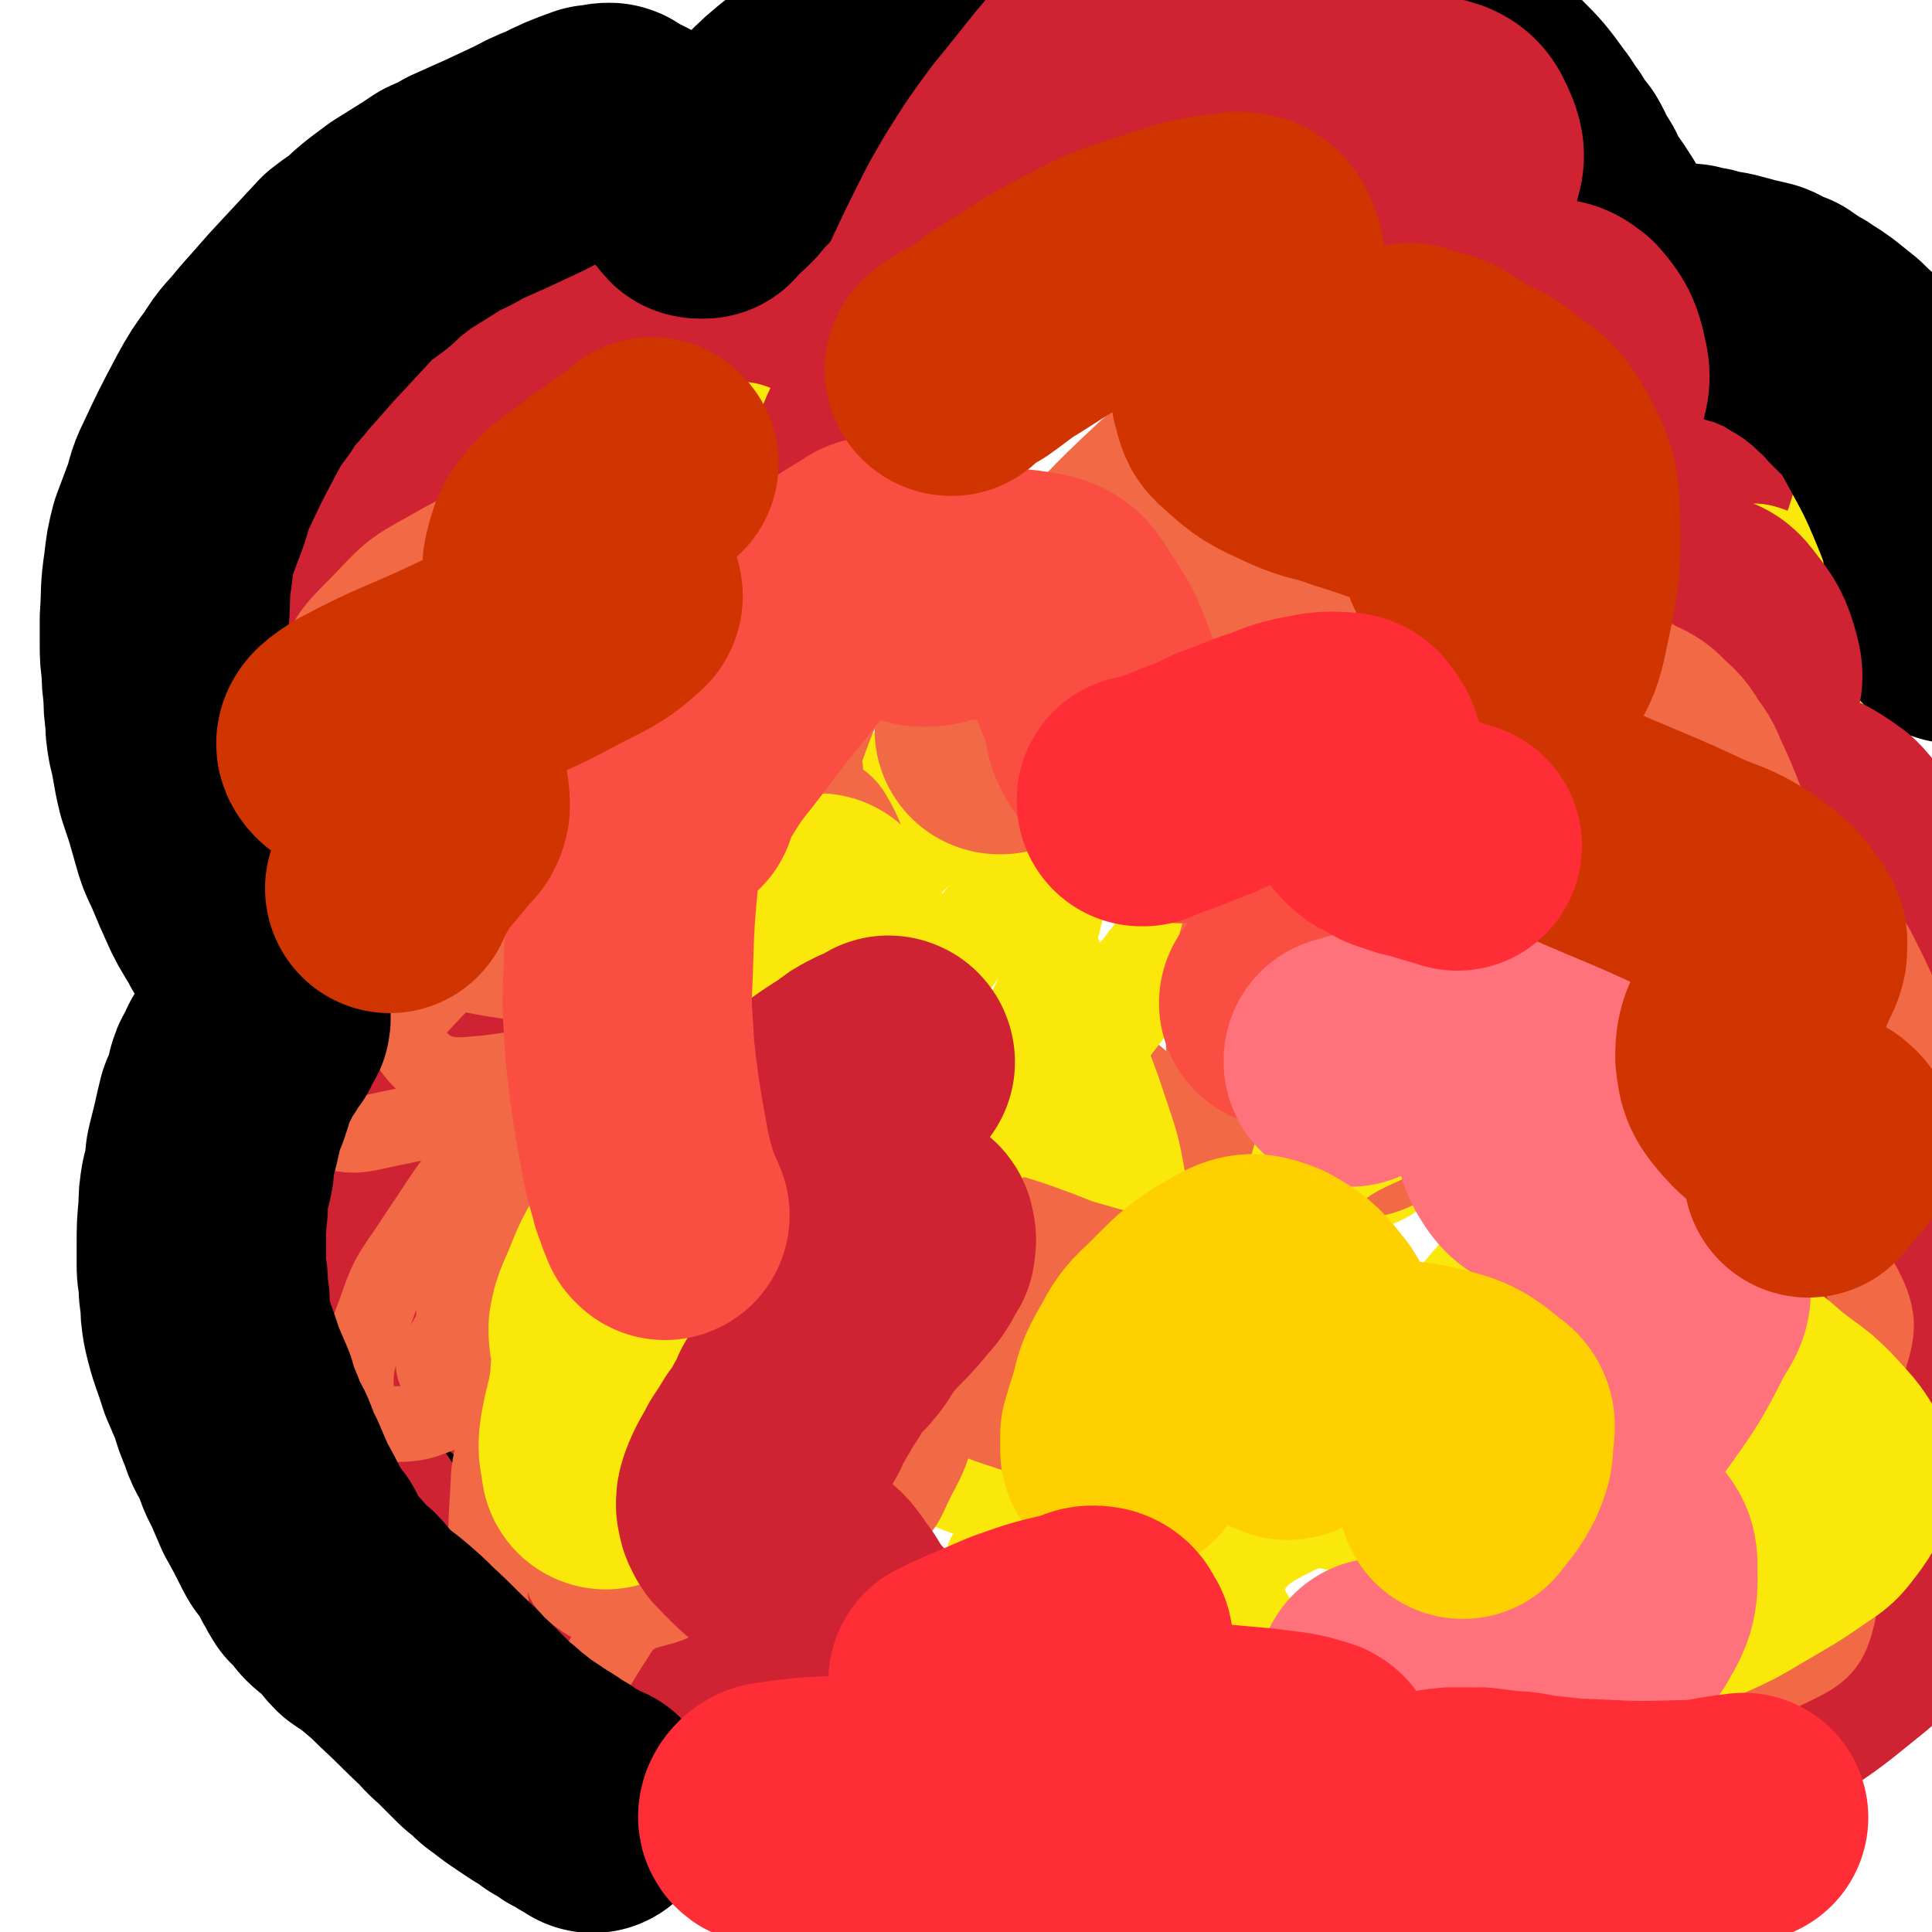
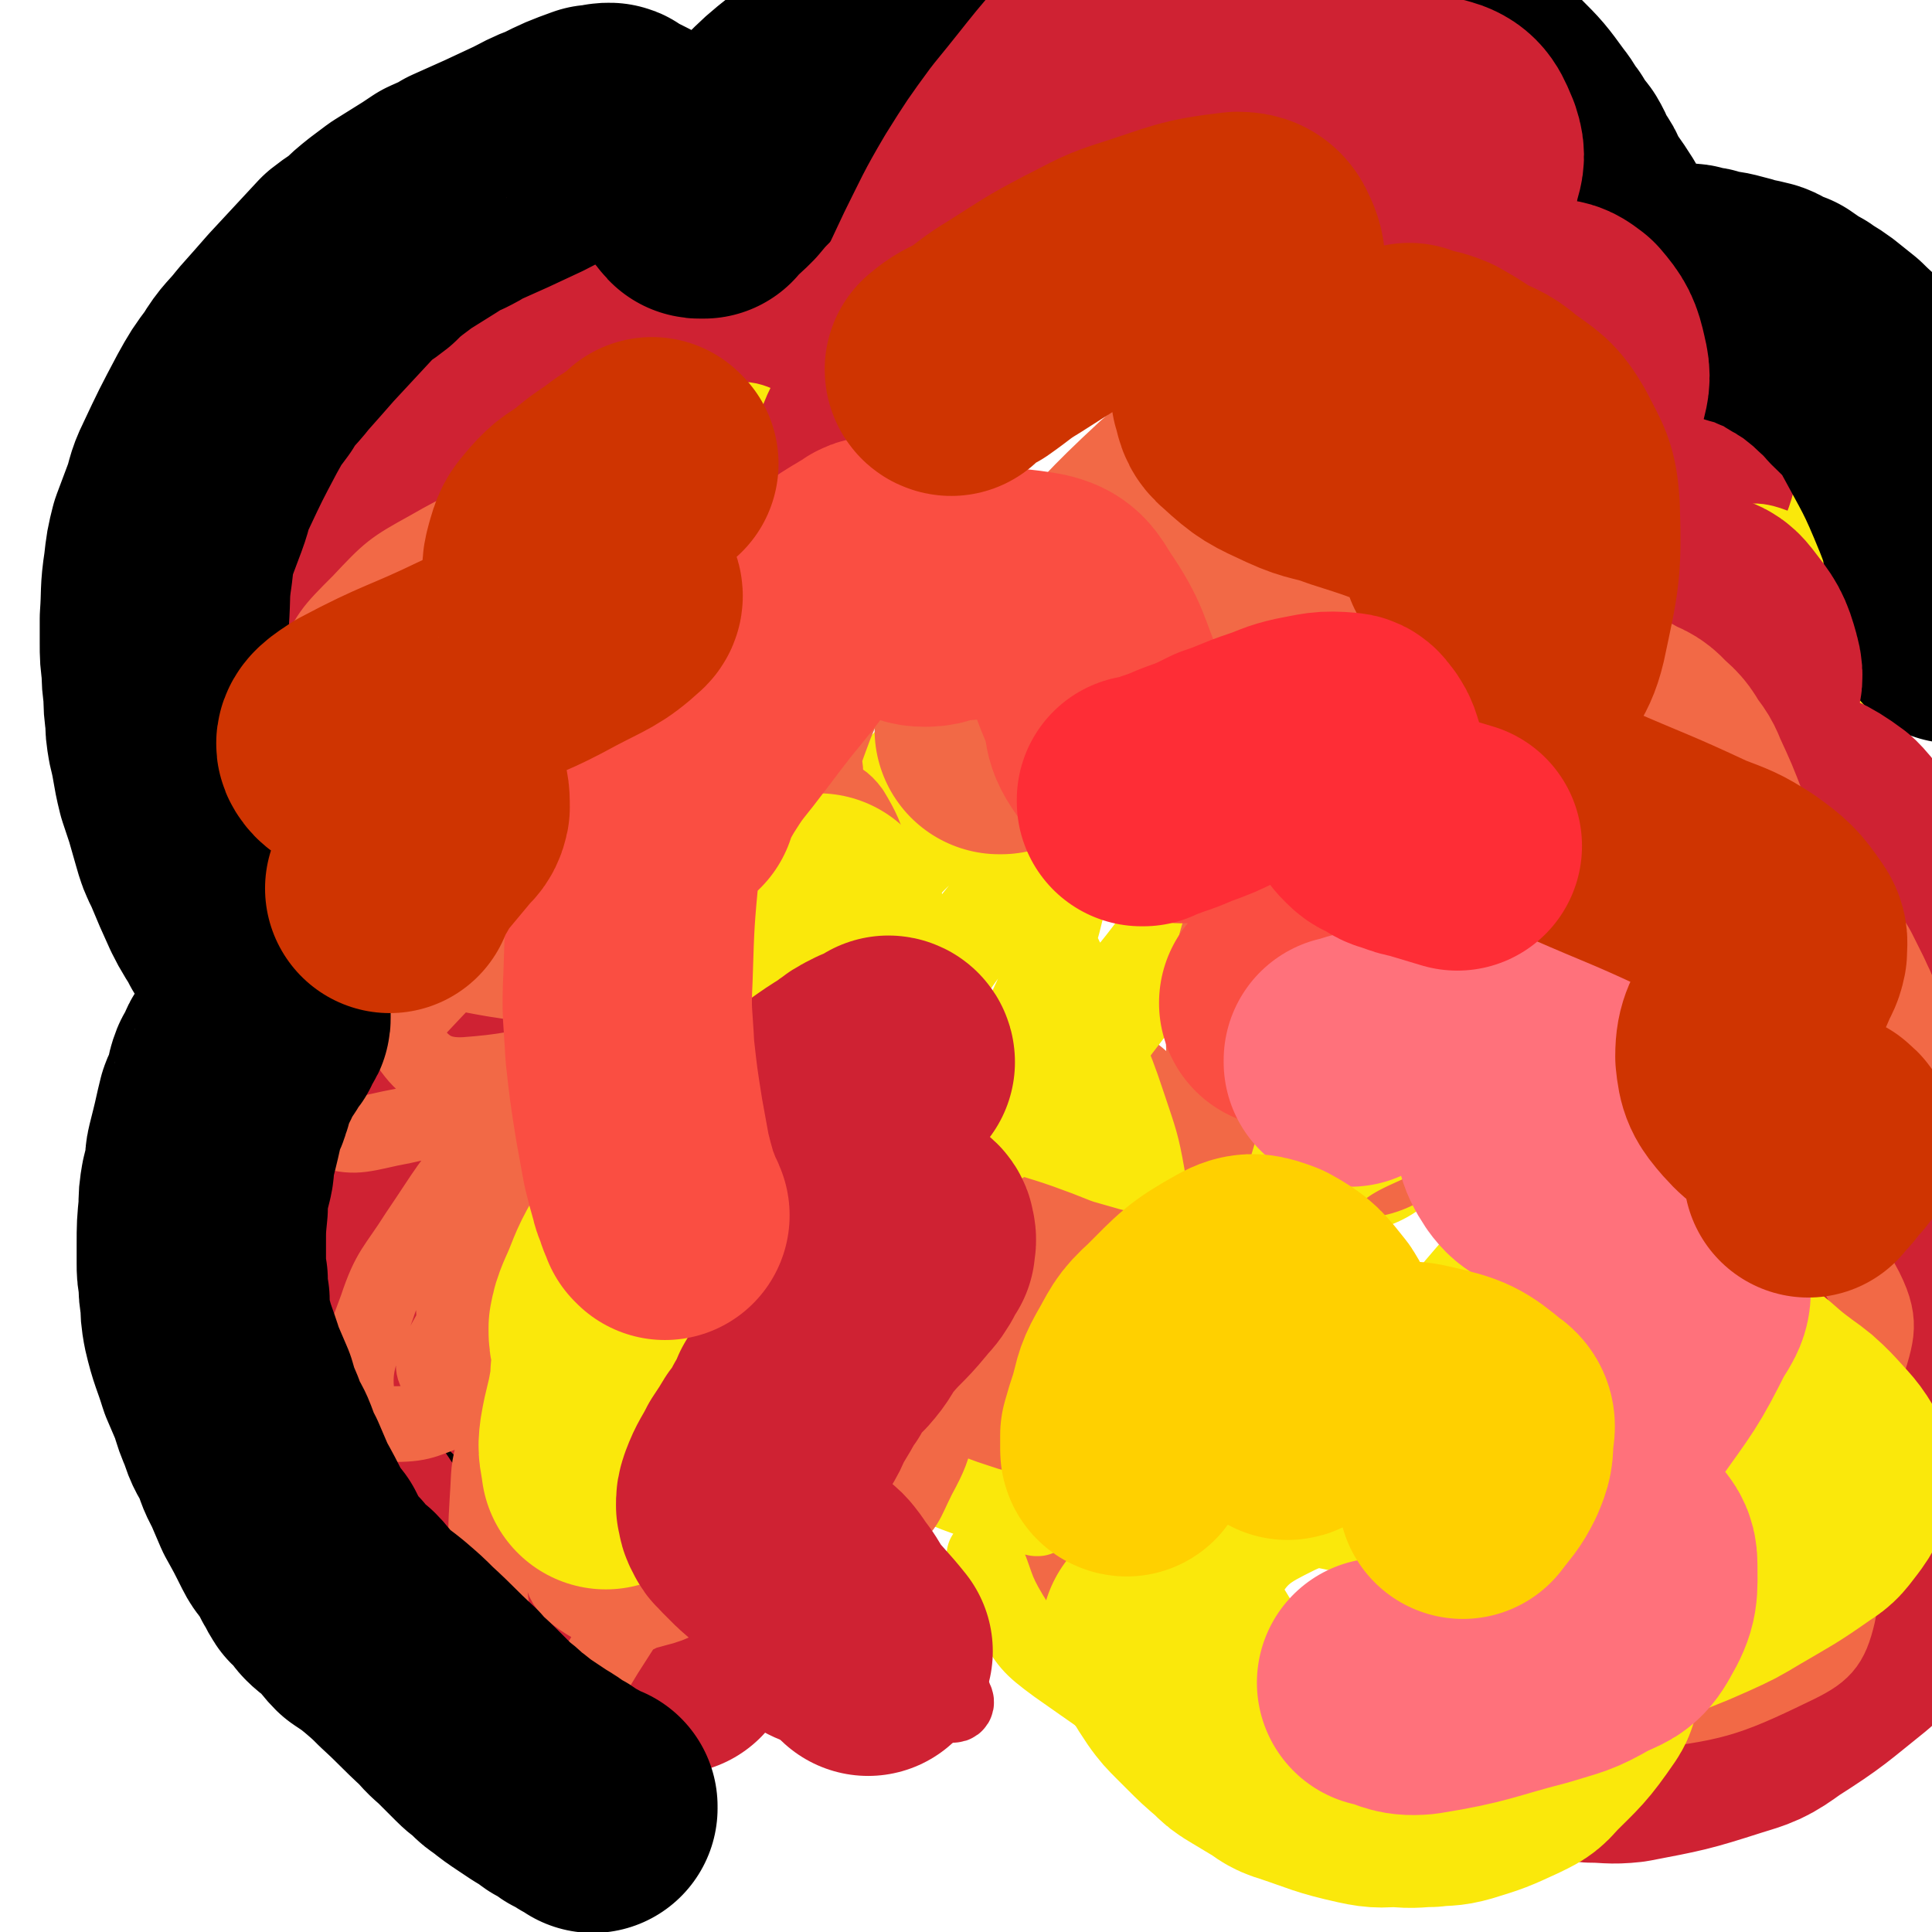
<svg xmlns="http://www.w3.org/2000/svg" viewBox="0 0 1046 1046" version="1.1">
  <g fill="none" stroke="#FAE80B" stroke-width="135" stroke-linecap="round" stroke-linejoin="round">
    <path d="M389,505c0,0 -1,-1 -1,-1 0,0 0,0 1,1 " />
    <path d="M496,315c0,0 -1,-1 -1,-1 0,0 0,1 1,1 0,0 0,0 0,0 0,0 -1,-1 -1,-1 " />
    <path d="M664,277c0,0 -1,-1 -1,-1 0,0 0,1 0,1 " />
    <path d="M354,471c0,0 -1,-1 -1,-1 " />
    <path d="M361,430c0,0 -1,-1 -1,-1 0,0 1,1 1,1 0,-3 0,-3 0,-6 0,-4 0,-4 0,-8 0,-6 -1,-6 0,-13 1,-7 1,-7 3,-15 3,-9 4,-9 8,-19 4,-11 5,-11 10,-22 " />
    <path d="M612,366c0,0 -1,-1 -1,-1 0,0 0,0 0,1 0,0 0,0 0,0 " />
    <path d="M696,431c0,0 -1,-1 -1,-1 0,0 0,0 0,1 " />
    <path d="M729,600c0,0 -1,-1 -1,-1 0,0 0,0 0,1 " />
    <path d="M492,621c0,0 -1,-1 -1,-1 0,0 0,0 1,1 0,0 0,0 0,0 " />
    <path d="M631,424c0,0 -1,-1 -1,-1 0,0 0,0 0,1 " />
    <path d="M407,673c0,0 -1,-1 -1,-1 " />
    <path d="M709,731c0,0 -1,-1 -1,-1 0,0 0,0 0,1 " />
  </g>
  <g fill="none" stroke="#F26946" stroke-width="135" stroke-linecap="round" stroke-linejoin="round">
    <path d="M584,697c0,0 -1,-1 -1,-1 0,0 0,0 0,1 0,0 0,0 0,0 " />
    <path d="M735,592c0,0 -1,-1 -1,-1 0,0 0,0 0,1 0,0 0,0 0,0 " />
    <path d="M734,409c0,0 -1,-1 -1,-1 0,0 0,0 0,1 " />
    <path d="M587,620c0,0 -1,-1 -1,-1 " />
    <path d="M876,509c0,0 -1,-1 -1,-1 0,0 0,0 0,1 0,0 0,0 0,0 " />
    <path d="M796,357c0,0 -1,-1 -1,-1 0,0 0,0 0,1 0,0 0,0 0,0 " />
    <path d="M738,188c0,0 -1,-1 -1,-1 0,0 0,1 0,1 0,0 0,0 0,0 " />
    <path d="M826,538c0,0 -1,-1 -1,-1 0,0 0,0 0,1 " />
    <path d="M869,779c0,0 -1,-1 -1,-1 " />
    <path d="M901,625c-1,0 -1,-1 -1,-1 0,0 0,0 0,1 0,0 0,0 0,0 0,0 0,-1 0,-1 " />
    <path d="M850,654c0,0 -1,-1 -1,-1 0,0 0,0 0,1 " />
    <path d="M603,839c0,0 -1,-1 -1,-1 0,0 0,0 0,1 0,0 0,0 0,0 1,0 0,-1 0,-1 " />
    <path d="M495,749c0,0 -1,-1 -1,-1 " />
  </g>
  <g fill="none" stroke="#CF2233" stroke-width="135" stroke-linecap="round" stroke-linejoin="round">
    <path d="M364,893c0,0 -1,-1 -1,-1 0,0 1,1 1,1 -3,-1 -3,-1 -6,-3 -5,-2 -4,-3 -9,-5 -7,-4 -7,-4 -14,-8 -7,-4 -7,-4 -13,-9 -9,-6 -9,-6 -18,-12 -16,-13 -17,-12 -33,-26 -9,-8 -9,-8 -16,-18 -15,-18 -15,-18 -28,-37 -6,-9 -6,-10 -11,-20 -4,-12 -4,-12 -7,-24 -3,-11 -2,-11 -3,-23 -2,-25 -2,-25 -2,-51 0,-12 1,-12 3,-24 3,-23 2,-23 6,-46 2,-9 3,-9 5,-18 2,-12 2,-12 3,-24 1,-3 0,-3 0,-7 0,-2 0,-2 0,-4 -1,-4 0,-4 -1,-8 -1,-3 -1,-3 -3,-6 -1,-3 -1,-3 -3,-7 -2,-5 -2,-5 -4,-9 -4,-7 -4,-6 -8,-13 -3,-7 -2,-7 -6,-14 -7,-14 -9,-13 -16,-28 -4,-9 -3,-9 -6,-19 -5,-19 -7,-19 -8,-40 -2,-25 -4,-26 1,-51 8,-36 10,-37 26,-71 17,-32 17,-33 41,-61 19,-23 19,-27 44,-41 21,-12 25,-12 48,-11 19,1 19,6 36,16 8,4 8,5 14,12 13,11 13,11 24,24 4,5 3,6 7,11 3,4 3,4 6,8 2,2 1,2 3,4 1,0 1,0 2,0 0,0 1,0 1,-1 2,-3 3,-3 4,-6 3,-7 2,-7 5,-14 4,-11 4,-11 9,-21 7,-14 6,-15 13,-28 16,-27 16,-28 34,-53 7,-11 7,-12 18,-20 18,-14 19,-14 39,-25 10,-5 10,-5 21,-7 23,-5 23,-6 47,-8 12,-1 12,0 25,2 25,5 26,5 50,13 14,5 13,6 25,13 13,8 13,8 25,17 12,9 13,9 22,20 18,23 18,23 33,48 14,22 11,24 25,47 10,15 10,15 22,28 6,6 6,6 14,9 16,5 16,5 33,6 8,1 8,-1 17,-1 6,-1 6,-1 13,-1 11,-1 11,-1 21,-1 3,0 3,0 7,1 3,1 3,1 7,2 3,2 3,2 7,4 3,2 3,2 6,4 3,3 4,2 6,6 6,8 6,9 9,18 3,8 3,9 3,17 0,11 -1,11 -2,22 -4,28 -5,28 -8,57 -2,26 -6,27 -3,53 2,18 5,18 12,36 3,7 3,8 8,14 9,11 10,10 20,20 5,4 5,4 9,9 4,4 5,3 8,7 4,6 4,6 7,12 2,5 2,5 3,11 1,8 2,8 2,17 0,9 1,9 -1,18 -2,19 -2,20 -7,38 -2,9 -3,9 -6,18 -3,6 -4,6 -8,13 -3,6 -3,6 -6,12 -3,4 -3,4 -6,9 -3,7 -3,7 -5,14 -1,2 -1,2 0,5 1,3 1,3 2,6 2,4 2,4 5,7 3,4 4,4 8,8 4,5 3,6 8,11 5,5 5,5 10,11 4,5 4,5 8,11 3,6 4,6 7,12 2,6 1,7 2,13 2,7 2,7 2,15 0,8 1,8 0,16 -2,18 -2,18 -7,36 -3,10 -4,10 -9,20 -7,9 -7,9 -15,18 -8,9 -8,9 -17,17 -20,16 -20,17 -42,31 -11,8 -12,8 -25,12 -25,8 -26,8 -52,13 -9,1 -10,0 -19,0 -9,-1 -9,-1 -19,-2 -2,0 -2,0 -4,-1 0,0 0,0 0,-1 1,0 1,0 1,-1 " />
  </g>
  <g fill="none" stroke="#000000" stroke-width="135" stroke-linecap="round" stroke-linejoin="round">
    <path d="M436,872c0,0 -1,-1 -1,-1 0,0 0,0 1,1 0,0 0,0 0,0 0,0 -1,0 -1,-1 -1,-2 -1,-2 -2,-3 -2,-3 -2,-3 -5,-5 -5,-4 -5,-4 -10,-7 -11,-9 -11,-9 -21,-18 -6,-5 -6,-5 -12,-10 -6,-4 -5,-4 -11,-9 -6,-4 -6,-4 -11,-7 -6,-4 -6,-4 -12,-8 -11,-9 -10,-9 -21,-18 -4,-3 -4,-3 -8,-6 -4,-3 -4,-3 -7,-7 -2,-3 -3,-3 -5,-6 -2,-2 -2,-2 -4,-5 -3,-5 -3,-5 -6,-9 -1,-2 -1,-2 -2,-3 0,-1 1,-1 1,-2 0,0 -1,0 -1,0 " />
  </g>
  <g fill="none" stroke="#CF2233" stroke-width="41" stroke-linecap="round" stroke-linejoin="round">
    <path d="M464,918c0,0 -1,-1 -1,-1 0,0 0,0 1,0 0,0 0,0 0,0 0,1 -1,1 -1,0 -2,-2 -1,-3 -3,-4 -2,-2 -2,-2 -4,-3 -3,-3 -3,-3 -7,-5 -4,-4 -4,-4 -9,-8 -6,-4 -6,-3 -12,-7 -7,-5 -7,-5 -14,-9 -8,-5 -8,-5 -17,-10 -18,-12 -18,-12 -36,-24 -10,-7 -10,-7 -19,-15 -9,-8 -9,-8 -18,-16 -9,-10 -10,-9 -17,-20 -16,-25 -16,-25 -29,-51 -9,-16 -8,-17 -14,-34 -5,-15 -5,-15 -9,-30 -4,-12 -4,-12 -7,-25 -3,-9 -2,-9 -5,-17 -2,-8 -2,-8 -5,-14 0,-1 0,-2 0,-2 -1,1 -2,2 -1,3 0,1 1,1 1,2 1,2 0,2 1,4 2,6 1,6 3,12 4,10 4,10 8,19 7,15 7,15 14,30 10,20 9,21 19,41 19,35 19,35 40,69 9,14 9,14 21,27 9,11 10,11 21,20 10,9 10,9 20,16 10,7 10,7 21,12 15,6 15,6 30,10 5,2 5,0 10,1 3,0 3,1 7,1 2,0 2,0 3,-1 1,0 1,0 2,0 0,-1 1,0 1,-1 -1,-2 0,-3 -2,-5 -3,-5 -3,-5 -8,-9 -37,-32 -37,-32 -75,-63 -17,-15 -19,-13 -36,-28 -34,-29 -35,-28 -67,-59 -15,-14 -15,-15 -27,-31 -12,-16 -12,-17 -22,-34 -14,-24 -14,-24 -27,-48 -4,-6 -4,-7 -7,-12 0,0 1,1 1,1 -1,1 -2,1 -2,2 1,3 1,4 3,7 8,20 7,20 16,39 14,30 14,30 30,59 17,30 16,31 35,60 21,30 20,31 45,59 38,40 39,39 80,76 12,10 12,10 26,17 9,5 12,5 18,7 1,0 -2,-1 -4,-3 -4,-3 -4,-4 -8,-7 -6,-4 -6,-4 -12,-8 -9,-6 -9,-6 -18,-13 -21,-16 -21,-16 -41,-33 -21,-18 -22,-18 -43,-37 -41,-39 -41,-39 -81,-79 -17,-17 -16,-18 -32,-36 -18,-21 -18,-21 -36,-41 -4,-4 -5,-6 -7,-8 -1,-1 1,1 2,2 1,1 1,1 1,2 4,4 4,4 8,8 23,24 22,25 45,48 25,26 25,26 52,50 29,25 28,27 59,50 57,43 56,44 116,82 19,12 20,11 41,17 16,4 18,4 34,3 2,0 2,-2 1,-3 -1,-4 -2,-4 -6,-7 -8,-8 -8,-7 -17,-14 -14,-12 -14,-12 -28,-23 -23,-19 -23,-19 -45,-39 -51,-42 -51,-42 -101,-85 -25,-22 -27,-20 -49,-44 -29,-31 -30,-32 -54,-68 -8,-11 -6,-12 -9,-26 -2,-8 -3,-8 -2,-16 0,-4 1,-7 4,-7 5,-1 7,1 11,6 5,6 3,7 8,14 21,36 21,36 43,71 17,26 17,27 35,53 34,48 33,49 69,96 15,18 16,18 34,33 21,19 22,18 46,34 5,4 5,4 11,6 1,0 2,0 2,0 1,-1 0,-1 0,-2 -3,-3 -3,-2 -5,-5 -4,-5 -3,-5 -8,-10 -11,-13 -12,-12 -23,-24 -18,-20 -18,-20 -35,-40 -19,-23 -20,-22 -38,-45 -36,-44 -35,-44 -70,-89 -15,-19 -16,-19 -29,-39 -15,-24 -14,-24 -28,-49 -2,-4 -4,-6 -4,-10 -1,-1 1,1 3,1 1,1 2,0 3,1 2,3 2,3 4,6 5,6 5,6 9,12 32,41 31,42 64,82 26,33 27,32 55,65 24,28 23,29 48,56 17,19 18,18 36,36 16,16 18,16 33,31 0,0 -1,-1 -1,-1 -5,-3 -5,-2 -9,-5 -8,-5 -8,-5 -16,-11 -14,-9 -14,-8 -28,-18 -49,-35 -50,-34 -97,-72 -27,-21 -28,-21 -51,-46 -33,-36 -32,-37 -62,-75 -5,-7 -4,-9 -9,-16 -1,-1 -3,-2 -3,-2 0,2 2,3 3,7 8,13 7,13 15,26 11,20 11,20 23,40 37,56 37,56 75,112 " />
  </g>
  <g fill="none" stroke="#FAE80B" stroke-width="41" stroke-linecap="round" stroke-linejoin="round">
    <path d="M562,822c0,0 -1,-1 -1,-1 0,0 1,1 0,1 -4,-1 -5,-1 -10,-3 -8,-2 -8,-2 -16,-4 -12,-4 -13,-4 -25,-9 -18,-7 -18,-6 -36,-15 -20,-10 -21,-9 -40,-22 -16,-12 -19,-11 -30,-28 -23,-35 -26,-36 -39,-76 -7,-25 -4,-27 -1,-53 2,-27 4,-27 12,-52 8,-26 4,-29 21,-50 32,-42 36,-47 78,-76 10,-7 15,-2 27,4 28,16 29,17 51,40 16,17 14,20 24,41 12,22 11,22 21,45 7,18 7,17 13,35 6,18 7,20 10,37 0,1 -2,-1 -3,-1 -3,-1 -3,0 -6,0 -7,-2 -7,-2 -14,-4 -10,-4 -10,-4 -21,-8 -17,-6 -18,-5 -34,-12 -21,-9 -23,-7 -41,-19 -29,-20 -32,-20 -54,-47 -10,-12 -8,-15 -9,-31 0,-17 1,-18 6,-34 5,-17 4,-19 14,-33 22,-30 23,-31 50,-56 12,-10 14,-10 28,-13 11,-3 12,-2 22,0 9,2 11,1 17,7 6,6 4,9 6,18 3,15 5,16 5,32 -1,25 -2,25 -8,50 -6,25 -6,26 -18,49 -22,47 -21,49 -50,91 -9,13 -11,12 -24,20 -8,5 -10,8 -17,7 -5,-1 -6,-4 -8,-10 -2,-8 -3,-10 0,-18 14,-41 13,-43 33,-82 14,-27 16,-26 35,-50 22,-28 20,-30 45,-53 18,-17 19,-18 42,-28 24,-9 29,-11 51,-10 7,0 7,7 7,14 0,12 0,13 -5,25 -8,18 -9,18 -21,34 -34,44 -32,46 -71,86 -21,21 -22,25 -50,36 -30,12 -35,13 -66,11 -11,-1 -12,-7 -16,-17 -6,-15 -6,-17 -4,-33 3,-17 5,-17 14,-34 8,-17 6,-19 20,-34 28,-29 29,-32 63,-54 15,-9 18,-9 35,-9 14,1 17,1 27,10 19,17 25,19 31,43 6,21 2,24 -6,45 -7,22 -10,22 -23,40 -13,18 -12,21 -30,34 -25,18 -34,31 -56,27 -17,-3 -25,-20 -22,-41 8,-44 17,-48 44,-88 19,-28 22,-28 49,-47 22,-16 24,-18 50,-23 20,-4 25,-7 42,3 27,17 32,22 45,51 9,20 3,24 0,47 -3,23 -5,23 -11,45 -9,35 -10,35 -20,70 -2,8 -6,11 -6,16 0,1 4,-1 6,-2 8,-4 7,-5 14,-9 19,-13 18,-16 38,-25 16,-7 18,-10 35,-8 13,1 15,3 24,14 11,13 12,15 14,33 4,21 2,22 -1,44 -4,24 -4,24 -12,47 -13,39 -13,39 -30,76 -4,7 -4,9 -10,13 -3,2 -6,1 -9,-1 -4,-3 -4,-5 -5,-10 -3,-10 -2,-10 -2,-21 0,-16 -1,-17 2,-33 4,-21 2,-23 11,-41 15,-29 16,-30 37,-54 5,-5 9,-6 14,-4 4,2 4,6 4,11 1,9 2,10 -1,18 -5,13 -5,13 -13,24 -11,17 -9,19 -24,33 -31,29 -31,32 -67,52 -12,7 -16,7 -29,3 -14,-4 -19,-9 -24,-20 -3,-7 3,-11 10,-16 11,-7 13,-6 27,-9 18,-3 19,-7 36,-2 39,11 44,11 76,34 15,11 14,17 19,35 4,18 10,24 -1,38 -25,33 -34,41 -72,55 -16,7 -20,-3 -35,-13 -26,-17 -30,-18 -47,-41 -6,-8 -6,-13 0,-21 9,-16 13,-18 29,-26 12,-6 14,-3 27,-1 13,2 15,2 25,10 10,9 13,11 15,25 4,26 6,31 -2,56 -6,16 -11,17 -26,25 -18,8 -20,7 -40,7 -21,1 -23,5 -43,-3 -45,-19 -46,-21 -86,-49 -15,-11 -15,-12 -25,-28 -9,-15 -7,-16 -14,-32 " />
  </g>
  <g fill="none" stroke="#F26946" stroke-width="41" stroke-linecap="round" stroke-linejoin="round">
    <path d="M661,610c0,0 -1,0 -1,-1 -3,-5 -3,-5 -5,-10 -2,-11 -3,-11 -3,-22 0,-26 -3,-27 3,-52 7,-32 10,-32 24,-61 13,-28 11,-31 31,-54 36,-42 37,-45 80,-77 12,-9 17,-10 31,-5 25,9 31,12 47,34 12,15 7,19 9,40 2,24 2,25 -2,49 -4,29 -5,30 -15,58 -8,23 -7,24 -20,45 -16,25 -18,27 -38,46 -3,2 -7,0 -8,-3 -2,-4 0,-5 1,-10 2,-7 1,-8 4,-13 13,-20 12,-22 30,-38 16,-16 17,-16 38,-27 17,-8 18,-8 36,-11 13,-2 14,0 27,3 11,3 15,1 21,9 7,8 6,11 5,22 -1,14 -2,15 -8,28 -9,19 -9,20 -23,36 -15,18 -15,18 -34,32 -31,22 -31,23 -64,40 -8,5 -11,5 -18,4 -2,0 -3,-4 -2,-6 6,-10 7,-12 17,-19 12,-8 13,-8 27,-11 27,-6 27,-7 55,-6 23,0 28,-4 46,8 33,22 40,26 58,60 10,20 5,26 -1,48 -5,17 -9,17 -21,31 -12,13 -10,18 -26,24 -31,12 -35,12 -67,12 -19,0 -20,-4 -35,-13 -10,-6 -9,-9 -16,-18 -5,-7 -10,-9 -8,-16 5,-12 9,-15 22,-22 12,-5 14,-3 27,-2 22,0 23,-3 43,3 19,6 20,8 36,21 15,12 21,11 26,29 10,36 12,43 5,79 -4,17 -8,21 -25,29 -37,18 -43,19 -83,24 -8,1 -10,-4 -13,-12 -3,-10 -2,-14 2,-22 3,-5 6,-3 13,-4 8,-2 8,-3 16,-3 9,-1 10,-3 18,1 11,6 19,9 21,17 1,7 -7,9 -16,13 -16,6 -17,6 -35,8 -27,2 -28,3 -55,1 -24,-2 -24,-2 -49,-8 -18,-5 -17,-6 -35,-13 " />
  </g>
  <g fill="none" stroke="#FAE80B" stroke-width="41" stroke-linecap="round" stroke-linejoin="round">
    <path d="M338,490c0,0 -1,-1 -1,-1 0,0 1,1 1,1 -4,-5 -5,-5 -8,-10 -5,-9 -5,-9 -8,-18 -5,-18 -6,-18 -8,-36 -2,-27 -4,-28 -1,-55 3,-25 5,-25 13,-49 7,-23 4,-26 17,-45 20,-27 22,-31 49,-46 11,-7 15,-3 28,3 14,6 16,7 26,20 21,26 22,27 37,57 7,14 5,16 7,32 2,11 2,12 1,23 0,3 -1,4 -4,6 -1,1 -3,2 -4,1 -4,-9 -5,-10 -7,-21 -2,-19 -1,-20 1,-39 3,-32 2,-32 9,-64 7,-29 8,-29 18,-58 8,-24 6,-26 20,-48 16,-26 17,-28 39,-48 7,-7 9,-6 19,-6 8,0 8,2 16,5 9,5 10,5 17,13 17,19 19,19 32,41 9,17 9,19 11,38 2,14 0,14 -3,28 -1,10 0,11 -4,19 -4,8 -5,9 -11,14 -1,1 -3,-1 -4,-2 -1,-5 0,-6 1,-11 3,-8 3,-8 7,-15 7,-14 6,-14 15,-27 13,-17 11,-20 28,-33 26,-21 28,-24 59,-36 11,-4 15,-2 25,3 8,4 8,6 12,15 4,8 5,9 4,19 -3,26 -4,27 -13,52 -4,12 -5,11 -12,22 -4,8 -4,8 -10,14 -2,2 -2,3 -5,3 -2,0 -4,0 -3,-2 5,-12 5,-14 14,-25 17,-21 17,-22 38,-38 24,-19 25,-21 53,-32 27,-10 29,-13 57,-9 40,5 49,5 79,29 15,12 12,21 11,43 -3,44 0,49 -18,88 -20,42 -24,45 -59,74 -21,18 -27,17 -53,21 -10,2 -15,-1 -19,-9 -4,-6 -2,-10 1,-18 3,-11 3,-12 10,-21 7,-11 7,-12 18,-20 29,-20 29,-24 62,-36 13,-5 15,-3 29,2 12,4 15,4 21,16 14,25 15,28 18,57 1,22 -1,24 -10,44 -8,18 -11,17 -24,32 -13,16 -12,18 -29,29 -32,20 -34,23 -69,32 -15,4 -16,-3 -31,-6 " />
  </g>
  <g fill="none" stroke="#F26946" stroke-width="41" stroke-linecap="round" stroke-linejoin="round">
    <path d="M395,290c0,0 0,-1 -1,-1 -5,-1 -5,-1 -11,-3 -11,-2 -11,-2 -22,-4 -20,-3 -20,-5 -40,-5 -22,-1 -22,-2 -43,3 -24,5 -25,5 -46,17 -20,11 -21,12 -37,29 -16,16 -17,17 -26,37 -8,17 -11,20 -7,37 6,27 8,34 27,51 13,11 19,7 37,5 20,-2 20,-4 39,-11 17,-6 17,-5 33,-14 18,-11 27,-13 34,-25 3,-4 -6,-8 -14,-8 -10,0 -11,4 -21,8 -17,8 -18,6 -33,17 -44,32 -46,31 -85,69 -17,17 -20,17 -27,40 -9,28 -11,35 -4,62 4,13 12,13 26,17 17,5 19,4 37,0 21,-4 22,-5 42,-15 37,-17 36,-18 72,-38 10,-7 11,-9 20,-15 0,-1 -1,1 -2,1 -7,9 -6,10 -14,17 -32,31 -36,27 -67,59 -20,22 -19,23 -36,48 -12,19 -15,19 -22,40 -9,25 -14,31 -10,53 1,9 10,10 20,10 16,0 17,-3 33,-8 16,-6 16,-7 31,-15 17,-8 17,-9 33,-18 13,-7 13,-7 25,-15 7,-3 8,-5 13,-7 0,-1 -1,1 -1,2 -1,4 0,5 -2,8 -3,7 -5,6 -8,13 -9,24 -11,24 -16,48 -4,15 -4,16 -2,31 2,9 2,11 9,16 7,6 10,8 20,7 15,-2 16,-4 30,-12 18,-9 19,-8 33,-22 26,-26 26,-28 48,-57 6,-8 8,-12 9,-19 0,-2 -4,-1 -7,0 -6,3 -8,2 -13,7 -27,30 -27,31 -52,64 -20,25 -19,25 -37,52 -16,24 -16,24 -32,49 -19,31 -18,32 -38,62 -3,4 -5,7 -8,6 -3,-1 -3,-5 -4,-10 -3,-15 -3,-16 -6,-31 -2,-17 -2,-17 -4,-34 -2,-21 -3,-21 -4,-42 -1,-18 -1,-18 0,-35 1,-14 0,-15 4,-28 5,-19 5,-20 14,-36 2,-4 4,-3 9,-6 3,-2 3,-2 6,-3 5,-1 5,-2 10,-1 4,1 5,1 9,4 19,17 18,18 36,37 20,21 19,23 40,43 10,9 10,10 22,16 10,5 11,7 21,5 22,-4 25,-4 44,-17 12,-9 11,-11 18,-25 7,-13 7,-14 11,-28 3,-13 6,-14 4,-26 -4,-17 -6,-20 -17,-33 -7,-7 -10,-6 -19,-6 -15,0 -16,-1 -30,5 -20,9 -21,11 -38,25 -18,14 -19,14 -33,31 -25,34 -25,35 -45,72 -6,11 -10,13 -8,23 2,8 7,11 16,12 9,1 10,-3 19,-9 16,-11 17,-11 31,-25 21,-21 23,-21 40,-45 17,-25 17,-26 28,-54 14,-39 17,-42 20,-81 1,-10 -4,-13 -14,-17 -11,-5 -15,-4 -27,0 -18,6 -19,8 -32,21 -17,16 -16,18 -30,37 -15,21 -17,20 -28,43 -22,43 -24,43 -37,88 -4,14 -7,21 2,29 14,11 25,15 45,9 21,-5 21,-14 37,-31 20,-22 19,-23 36,-47 19,-28 21,-27 35,-57 23,-49 26,-50 38,-100 5,-17 6,-22 -4,-35 -14,-18 -19,-20 -42,-28 -17,-6 -19,-2 -38,0 -20,3 -20,4 -40,10 -20,6 -22,4 -40,15 -34,21 -36,22 -65,50 -14,13 -14,15 -20,33 -6,20 -9,26 -3,43 4,10 11,11 22,11 11,0 12,-4 22,-11 13,-9 15,-8 26,-20 31,-35 32,-36 57,-75 10,-16 10,-17 14,-36 3,-11 3,-12 0,-23 -1,-6 -3,-7 -8,-10 -5,-2 -7,-2 -13,1 -23,11 -24,11 -44,27 -18,14 -18,15 -31,34 -13,17 -11,18 -20,37 -8,15 -11,15 -13,32 -3,18 -4,25 3,38 3,6 8,2 17,0 14,-3 15,-2 27,-9 23,-13 23,-15 43,-32 21,-17 22,-16 39,-36 29,-33 33,-33 53,-69 5,-8 3,-13 -2,-19 -8,-7 -13,-9 -24,-7 -17,4 -18,8 -33,18 -21,14 -21,14 -40,31 -22,19 -21,20 -41,41 -18,20 -18,19 -34,40 -18,24 -22,26 -34,51 -1,4 3,8 6,7 14,-3 16,-6 29,-15 17,-12 16,-13 31,-27 23,-23 24,-22 45,-46 50,-58 52,-56 97,-118 17,-23 21,-24 26,-50 4,-24 3,-32 -8,-50 -8,-11 -15,-8 -30,-10 -19,-2 -19,-1 -38,3 -24,4 -24,4 -47,13 -43,16 -44,15 -85,36 -14,7 -15,8 -26,19 -4,4 -5,5 -5,11 0,4 0,6 4,8 15,8 16,8 33,11 20,3 21,4 41,1 29,-4 29,-5 57,-15 24,-9 23,-11 45,-24 16,-10 21,-8 31,-23 10,-14 15,-25 9,-36 -5,-8 -16,-4 -30,-2 -20,2 -20,5 -39,12 -24,9 -25,8 -48,20 -23,12 -24,12 -45,29 -32,24 -34,24 -61,53 -7,8 -12,13 -7,19 8,12 15,19 32,18 40,-3 44,-8 81,-26 26,-13 26,-15 45,-36 35,-38 38,-39 62,-83 8,-14 9,-19 3,-33 -8,-22 -11,-29 -30,-40 -12,-7 -16,-1 -31,4 -17,5 -18,6 -33,16 -15,10 -14,11 -26,25 -12,13 -14,12 -21,27 -11,23 -15,27 -15,50 0,9 6,11 15,14 10,3 12,1 24,-1 17,-3 19,-1 32,-10 38,-23 40,-24 71,-56 16,-16 15,-19 23,-40 6,-15 9,-18 6,-33 -6,-25 -7,-31 -25,-48 -10,-10 -15,-6 -30,-6 -16,0 -17,1 -33,5 -16,5 -16,5 -32,13 -16,8 -16,8 -30,19 -14,10 -14,10 -25,23 -6,7 -7,8 -8,16 -1,6 -1,9 3,12 6,5 8,5 17,6 12,0 12,0 25,-3 36,-8 37,-6 72,-19 19,-7 20,-8 35,-20 12,-10 11,-12 18,-24 7,-11 8,-11 11,-22 1,-7 3,-13 -3,-15 -19,-5 -26,-6 -47,0 -23,6 -22,11 -43,25 -19,14 -20,13 -37,29 -15,14 -17,13 -27,30 -11,20 -14,25 -15,45 0,7 6,7 14,9 11,3 12,2 23,0 17,-3 17,-4 34,-12 20,-8 22,-6 38,-20 30,-27 32,-28 55,-61 8,-10 8,-13 7,-25 -1,-8 -3,-10 -10,-15 -5,-4 -6,-2 -12,-4 " />
  </g>
  <g fill="none" stroke="#000000" stroke-width="41" stroke-linecap="round" stroke-linejoin="round">
    <path d="M330,989c0,0 -1,-1 -1,-1 0,0 0,0 1,0 0,0 0,0 0,0 -2,-1 -2,-1 -4,-3 -2,-2 -1,-2 -3,-4 -2,-3 -2,-3 -4,-6 -2,-2 -2,-1 -4,-3 -2,-2 -2,-2 -3,-3 -1,-1 0,-2 -1,-3 0,-1 0,-1 -1,-2 -1,-1 -1,0 -2,-1 -1,-1 -1,-1 -2,-3 0,-1 0,-1 0,-2 -1,0 -1,0 -2,-1 0,0 0,0 -1,-1 -1,-1 -1,-1 -2,-2 -2,-2 -2,-2 -3,-3 -2,-3 -2,-3 -4,-5 -5,-4 -5,-4 -9,-8 -2,-2 -1,-2 -3,-4 -1,-1 -1,-1 -2,-2 0,-1 0,-1 0,-2 -1,-1 -1,-1 -1,-2 -1,0 0,0 0,-1 -1,0 -2,0 -1,-1 0,0 0,0 1,-1 0,0 0,0 1,0 " />
  </g>
  <g fill="none" stroke="#000000" stroke-width="135" stroke-linecap="round" stroke-linejoin="round">
    <path d="M321,979c0,0 -1,-1 -1,-1 0,0 0,0 1,0 0,0 0,0 0,0 0,1 -1,0 -1,0 0,0 0,0 1,0 0,0 0,0 0,0 0,1 -1,0 -1,0 0,0 1,1 1,0 -2,0 -3,-1 -5,-2 -3,-2 -3,-2 -7,-4 -4,-3 -4,-3 -8,-5 -4,-3 -4,-3 -9,-6 -3,-2 -3,-2 -6,-4 -6,-4 -6,-4 -11,-8 -3,-2 -3,-2 -5,-4 -4,-4 -4,-3 -8,-7 -4,-4 -4,-4 -9,-9 -5,-5 -5,-4 -10,-10 -12,-11 -11,-11 -23,-22 -5,-5 -5,-5 -12,-11 -5,-4 -5,-4 -11,-8 -5,-5 -4,-6 -9,-11 -3,-2 -4,-2 -7,-5 -2,-2 -1,-2 -3,-5 -2,-2 -3,-2 -5,-4 -2,-3 -2,-4 -4,-7 -2,-4 -2,-4 -4,-8 -3,-4 -4,-4 -6,-8 -5,-10 -5,-10 -10,-19 -3,-7 -3,-7 -6,-14 -4,-7 -3,-7 -6,-14 -3,-6 -4,-6 -6,-13 -3,-7 -3,-7 -5,-14 -3,-7 -3,-7 -6,-14 -4,-13 -5,-13 -8,-26 -1,-6 -1,-6 -1,-12 -1,-5 -1,-5 -1,-11 -1,-5 -1,-5 -1,-9 0,-5 0,-5 0,-10 0,-10 0,-10 1,-20 0,-6 0,-6 1,-12 1,-4 1,-4 2,-8 1,-4 0,-5 1,-9 1,-4 1,-4 2,-8 2,-8 2,-9 4,-17 1,-3 2,-3 3,-7 2,-5 1,-6 3,-11 1,-2 2,-2 3,-5 1,-1 0,-1 1,-3 1,-2 1,-1 2,-3 2,-3 2,-3 4,-6 1,-2 1,-2 2,-4 1,-1 1,-1 2,-2 1,-1 0,-1 1,-3 0,-1 0,-1 1,-2 0,0 1,0 1,-1 1,-1 1,-1 1,-2 0,-1 0,-1 0,-2 0,-1 -1,0 -1,-2 0,0 0,0 0,-1 0,-1 0,-1 0,-3 0,-3 0,-3 0,-7 0,-3 0,-3 0,-5 0,-3 0,-3 0,-5 0,-2 0,-2 0,-4 -1,-2 -1,-2 -1,-4 -1,-1 -1,-1 -1,-3 -1,-1 -1,-1 -1,-2 -2,-1 -2,-1 -4,-3 -1,-1 -1,-2 -2,-3 -2,-3 -2,-3 -4,-5 -2,-4 -2,-4 -4,-7 -3,-5 -3,-5 -5,-9 -5,-11 -5,-11 -10,-23 -3,-6 -3,-6 -5,-13 -2,-7 -2,-7 -4,-14 -2,-6 -2,-6 -4,-12 -3,-12 -2,-12 -5,-24 -1,-6 -1,-6 -1,-11 -1,-7 -1,-7 -1,-14 -1,-7 -1,-7 -1,-13 -1,-7 -1,-7 -1,-14 0,-6 0,-6 0,-13 1,-14 0,-14 2,-27 1,-9 1,-9 3,-17 3,-8 3,-8 6,-16 3,-8 2,-9 6,-17 8,-17 8,-17 17,-34 5,-9 5,-9 11,-17 6,-10 7,-9 14,-18 8,-9 8,-9 15,-17 13,-14 13,-14 26,-28 5,-4 6,-4 11,-8 4,-4 4,-4 9,-8 4,-3 4,-3 8,-6 8,-5 8,-5 16,-10 3,-2 3,-2 6,-4 2,-1 2,-1 5,-2 4,-2 4,-2 7,-4 18,-8 18,-8 35,-16 8,-4 7,-4 15,-7 10,-5 10,-5 21,-9 2,0 2,0 4,0 2,-1 2,-1 4,-1 1,0 0,1 1,1 1,1 1,0 2,1 4,2 4,2 8,4 4,2 4,2 8,5 3,2 4,1 7,4 3,1 3,1 6,4 2,1 2,1 4,3 3,3 3,3 5,5 1,1 1,1 2,2 0,1 1,1 1,1 0,1 0,1 1,2 0,0 0,0 1,0 0,0 0,1 1,1 0,1 0,1 0,1 0,1 0,1 1,1 0,1 0,1 1,1 0,0 0,0 1,0 0,0 0,0 0,0 0,0 0,0 1,0 2,-2 1,-2 3,-4 4,-3 4,-3 8,-7 5,-6 5,-6 11,-12 8,-7 7,-7 15,-14 9,-9 9,-9 19,-17 18,-13 18,-13 37,-24 10,-6 10,-6 20,-10 10,-4 10,-4 21,-7 21,-8 21,-7 42,-14 10,-4 10,-4 19,-7 9,-3 9,-3 18,-5 8,-2 7,-3 15,-5 15,-3 15,-3 30,-6 6,-1 6,0 12,0 6,0 6,0 13,0 6,0 6,0 13,0 6,1 6,1 13,2 7,2 7,2 14,4 15,5 15,5 30,11 8,4 8,4 15,9 14,9 14,9 28,20 11,9 10,9 21,19 5,4 5,4 10,9 9,9 9,9 17,20 4,5 3,5 7,10 3,5 3,5 7,10 3,5 2,5 5,10 3,4 3,4 5,9 5,8 5,7 10,15 3,5 3,5 5,9 3,4 3,4 5,8 3,3 3,3 5,6 1,2 1,3 3,5 1,2 1,2 3,4 1,2 1,2 4,4 0,1 1,0 2,1 0,0 0,1 0,1 1,1 1,1 3,1 1,0 1,0 2,0 1,-1 0,-1 1,-1 1,-1 1,-1 2,-1 1,0 2,0 2,0 2,0 1,-1 2,-1 1,-1 1,-1 2,-1 2,0 2,0 4,0 2,0 2,0 4,0 1,0 1,0 1,0 3,0 3,0 5,0 2,0 2,1 4,1 3,1 3,0 5,1 7,2 7,1 14,3 4,1 4,1 7,2 5,1 5,1 9,2 3,1 2,2 5,3 3,1 3,1 6,2 6,4 5,4 11,7 4,3 5,3 9,6 5,4 5,4 10,8 7,7 7,6 13,13 8,8 9,8 15,17 14,26 15,26 26,53 6,15 5,16 8,33 2,13 1,14 2,28 " />
  </g>
  <g fill="none" stroke="#CF2233" stroke-width="135" stroke-linecap="round" stroke-linejoin="round">
    <path d="M473,257c0,0 -1,-1 -1,-1 0,0 0,1 1,1 0,0 0,0 0,0 0,0 -1,-1 -1,-1 0,0 0,1 1,1 0,0 0,0 0,0 1,-5 0,-5 2,-10 2,-7 3,-7 6,-14 4,-12 3,-12 8,-24 6,-15 7,-15 13,-31 8,-17 8,-17 16,-34 9,-18 9,-19 19,-36 10,-16 10,-16 21,-31 23,-28 22,-29 47,-55 10,-11 11,-11 24,-20 17,-11 18,-12 36,-20 4,-2 5,0 9,1 4,1 4,0 8,2 3,2 4,3 5,7 4,11 4,11 5,23 0,12 -2,12 -4,24 -3,13 -2,13 -6,26 -6,17 -7,17 -14,33 -7,16 -8,16 -16,31 -8,14 -9,14 -17,28 -1,2 -1,2 -2,5 -1,1 -1,2 0,2 1,0 1,-1 3,-1 2,-2 2,-2 4,-4 5,-5 5,-5 10,-10 25,-21 24,-22 51,-42 26,-19 26,-21 55,-36 10,-6 12,-8 22,-5 7,2 8,6 11,13 2,6 1,7 -1,14 -2,12 -1,12 -7,23 -17,34 -16,36 -37,67 -10,14 -11,14 -25,24 -13,11 -14,11 -28,19 0,0 -1,-1 -1,-1 -1,-1 -1,-1 -1,-1 1,-2 1,-3 3,-4 10,-5 10,-5 20,-10 13,-6 14,-6 28,-11 19,-7 19,-8 40,-13 28,-7 29,-8 58,-11 5,0 6,1 10,4 6,7 7,9 9,18 2,8 1,9 -1,17 -2,13 -3,13 -7,26 -8,26 -9,26 -18,53 -3,8 -5,8 -6,17 -1,6 -1,8 3,13 2,3 4,3 9,4 7,1 7,0 14,0 8,0 8,0 17,0 10,0 11,-1 21,0 15,2 16,2 31,7 5,1 6,2 9,6 7,9 8,10 11,21 2,7 0,7 -1,14 -1,8 -1,8 -3,16 -1,7 -1,7 -4,13 -2,8 -4,8 -6,16 -1,1 -1,2 0,3 1,2 2,1 4,2 3,1 3,1 6,2 6,1 6,1 11,2 7,2 8,2 15,5 14,7 16,6 28,15 5,5 6,7 7,14 0,15 -1,16 -5,31 -6,23 -8,22 -16,45 " />
  </g>
  <g fill="none" stroke="#FAE80B" stroke-width="135" stroke-linecap="round" stroke-linejoin="round">
    <path d="M760,453c0,0 -1,-1 -1,-1 0,0 0,0 0,1 0,0 0,0 0,0 1,0 -1,-1 0,-1 1,1 1,3 4,4 11,7 11,7 23,13 8,4 9,3 17,7 15,6 15,5 29,12 4,2 4,2 7,6 1,2 0,3 0,6 1,3 1,3 0,7 -1,4 -1,4 -2,8 -4,9 -4,8 -7,17 -2,4 -2,4 -2,9 0,4 1,4 2,7 1,4 1,4 3,7 6,7 6,7 12,14 3,2 3,2 6,5 3,2 4,2 7,5 1,1 2,1 3,3 1,2 0,2 0,4 0,3 0,3 0,6 -1,4 -1,4 -3,7 -4,10 -5,10 -9,20 -1,6 0,6 0,12 0,5 -1,5 0,9 2,5 3,5 6,9 4,5 4,4 9,8 5,4 5,5 10,8 5,3 6,3 11,6 4,2 4,2 7,4 3,2 3,2 6,4 1,2 1,1 3,3 1,3 1,3 2,6 1,3 1,3 1,6 1,3 1,3 1,7 1,5 1,5 3,9 2,5 2,5 6,10 9,12 8,12 18,23 7,8 8,7 15,13 8,7 8,7 16,13 7,5 7,5 13,11 8,9 9,9 14,18 1,2 0,3 -1,6 -2,4 -2,4 -5,8 -4,5 -4,6 -9,9 -17,12 -18,12 -35,22 -10,6 -10,6 -21,11 -9,4 -9,4 -19,8 " />
    <path d="M870,840c0,0 -1,-1 -1,-1 0,0 0,0 0,1 -2,2 -2,2 -4,4 -3,3 -3,3 -6,7 -3,4 -3,4 -6,9 -2,4 -3,4 -5,9 -1,3 -1,3 -1,7 -1,3 -1,3 -1,6 1,3 1,3 2,6 1,5 1,5 4,10 0,2 1,1 2,3 0,4 0,4 -1,8 -1,4 0,4 -2,7 -11,16 -12,16 -25,29 -4,5 -5,5 -11,8 -13,6 -13,6 -26,10 -7,2 -7,1 -15,2 -8,0 -8,1 -17,0 -9,0 -9,1 -18,-1 -18,-4 -18,-5 -36,-11 -7,-2 -6,-3 -13,-7 -5,-3 -5,-3 -10,-6 -5,-3 -5,-3 -9,-7 -7,-6 -7,-6 -13,-12 -3,-3 -3,-3 -6,-6 -4,-4 -4,-4 -7,-8 -4,-6 -4,-6 -7,-11 -4,-5 -4,-5 -7,-10 " />
  </g>
  <g fill="none" stroke="#F26946" stroke-width="135" stroke-linecap="round" stroke-linejoin="round">
    <path d="M542,395c0,0 -1,-1 -1,-1 0,0 0,1 0,1 2,-2 2,-2 3,-4 2,-3 1,-3 3,-7 3,-4 4,-4 7,-8 6,-9 5,-9 12,-18 11,-14 11,-14 23,-27 26,-27 25,-28 52,-53 8,-7 9,-7 19,-12 2,-1 3,0 5,1 1,1 0,2 0,4 0,3 -1,3 -1,6 0,9 0,9 0,18 0,4 -1,5 0,9 1,4 2,5 5,8 3,2 4,2 8,3 7,1 8,2 14,0 23,-5 23,-6 45,-13 14,-5 14,-5 29,-10 17,-6 17,-7 34,-11 4,-1 4,-1 8,1 3,1 3,1 5,4 1,4 1,5 1,9 -2,14 -2,14 -5,28 -2,10 -4,10 -6,20 -1,9 -3,9 -2,18 1,11 1,13 6,21 3,5 5,4 11,6 7,2 7,1 14,2 8,2 8,1 17,2 8,1 8,1 17,3 7,2 7,1 13,5 6,2 6,3 10,7 5,4 5,5 8,10 4,5 4,5 6,10 6,13 6,13 11,26 4,9 3,9 8,17 5,9 5,8 12,16 11,13 11,13 23,27 5,5 6,4 11,11 4,5 4,6 8,12 3,6 3,6 6,12 3,7 4,7 5,15 5,21 4,21 7,43 " />
  </g>
  <g fill="none" stroke="#FAE80B" stroke-width="135" stroke-linecap="round" stroke-linejoin="round">
    <path d="M444,498c0,0 -1,-1 -1,-1 0,0 1,1 1,1 -4,2 -5,2 -9,4 -6,4 -6,4 -13,8 -10,6 -10,6 -19,13 -11,8 -11,8 -21,18 -8,7 -9,7 -15,16 -6,10 -6,11 -8,22 0,4 2,5 4,8 4,5 4,5 9,8 5,3 5,3 10,6 7,3 7,3 13,6 6,3 6,2 12,5 3,1 4,1 6,3 2,1 2,2 3,3 0,2 0,3 -1,5 -8,8 -9,7 -18,14 -8,7 -8,6 -16,13 -10,8 -10,8 -20,17 -7,8 -8,7 -14,16 -7,12 -6,13 -12,26 -2,5 -2,5 -3,10 0,4 0,4 1,8 0,4 1,4 1,8 0,4 0,4 -1,9 0,5 0,5 -1,10 -2,12 -3,12 -5,24 -1,7 0,7 1,15 " />
  </g>
  <g fill="none" stroke="#CF2233" stroke-width="135" stroke-linecap="round" stroke-linejoin="round">
    <path d="M482,575c0,0 -1,-1 -1,-1 0,0 1,0 1,1 -5,2 -6,2 -11,4 -6,3 -6,3 -11,7 -8,5 -8,5 -15,10 -5,5 -6,4 -10,10 -3,4 -4,5 -5,10 0,9 0,10 3,18 2,5 4,4 9,7 5,3 6,3 12,6 6,2 6,2 12,5 6,2 6,2 12,5 6,4 7,4 12,8 2,2 3,2 3,4 1,3 0,3 0,6 -2,3 -2,3 -4,7 -3,5 -3,4 -7,9 -9,11 -10,10 -19,21 -5,6 -4,7 -9,13 -4,5 -5,4 -9,9 -3,4 -3,4 -5,9 -3,4 -3,4 -5,8 -3,5 -3,5 -6,10 -2,5 -2,5 -5,10 -3,6 -3,6 -7,11 -3,5 -3,5 -7,11 -4,8 -5,8 -8,16 -1,3 -1,3 -1,6 1,3 0,3 2,6 1,3 2,2 4,5 3,3 3,3 6,6 8,7 8,7 16,14 4,4 4,3 8,7 4,3 4,3 7,7 2,3 2,3 5,7 2,3 2,3 4,7 8,10 9,10 17,20 " />
  </g>
  <g fill="none" stroke="#FA4E42" stroke-width="135" stroke-linecap="round" stroke-linejoin="round">
    <path d="M360,658c0,0 -1,-1 -1,-1 0,0 1,1 1,1 -1,-3 -2,-3 -3,-6 -1,-5 -2,-4 -3,-9 -2,-7 -2,-7 -4,-15 -2,-11 -2,-11 -4,-22 -3,-19 -3,-19 -5,-37 -1,-20 -2,-20 -1,-40 1,-32 1,-32 4,-64 1,-9 0,-9 3,-17 3,-7 4,-6 8,-12 2,-3 2,-3 4,-5 1,-1 1,-1 2,0 1,0 1,0 2,0 0,0 0,0 0,1 0,0 1,0 1,1 0,0 -1,1 -2,1 0,0 1,0 1,0 0,-2 0,-2 1,-4 4,-7 4,-7 8,-14 7,-11 7,-11 15,-21 14,-18 14,-19 28,-36 14,-17 12,-18 28,-32 13,-13 14,-13 29,-22 2,-2 3,-1 6,1 4,2 4,3 7,6 1,2 1,2 2,4 1,2 1,2 2,4 1,2 1,2 2,3 5,2 5,3 10,3 6,0 6,-2 12,-3 24,-1 26,-4 49,0 9,2 10,5 15,13 13,19 11,21 20,42 5,11 1,13 7,22 11,16 11,19 26,29 8,5 10,3 20,3 25,-1 25,-2 50,-4 10,0 10,-1 20,0 6,0 6,0 12,2 4,2 5,1 8,5 6,8 7,9 9,19 2,6 1,6 -1,12 -2,9 -2,9 -6,17 -4,9 -4,10 -11,18 -17,22 -18,21 -36,42 " />
  </g>
  <g fill="none" stroke="#FF717B" stroke-width="135" stroke-linecap="round" stroke-linejoin="round">
    <path d="M731,575c0,0 -1,-1 -1,-1 0,0 0,0 0,1 0,0 0,0 0,0 4,-2 4,-2 7,-3 8,-2 8,-2 15,-4 10,-3 10,-4 20,-5 13,-2 13,-2 26,-3 11,-1 11,-2 21,-1 5,1 6,1 9,4 4,5 5,7 5,13 1,4 -2,4 -3,8 -3,6 -3,5 -5,11 -2,5 -3,5 -3,10 1,11 0,13 6,22 5,7 7,5 15,9 11,8 11,7 22,15 10,7 11,6 21,15 14,12 18,12 25,27 4,8 1,11 -4,19 -13,26 -14,26 -31,50 -10,14 -12,14 -24,27 -10,9 -10,9 -20,18 -1,0 -2,1 -1,1 1,1 2,1 4,2 3,1 3,1 6,2 13,6 14,5 25,12 7,4 7,5 12,11 4,5 6,6 6,12 0,14 1,16 -6,28 -5,9 -7,8 -17,13 -14,8 -14,7 -30,12 -31,8 -31,10 -62,15 -11,1 -11,-2 -21,-4 " />
  </g>
  <g fill="none" stroke="#FFD000" stroke-width="135" stroke-linecap="round" stroke-linejoin="round">
    <path d="M610,786c0,0 -1,0 -1,-1 0,-4 0,-4 0,-8 2,-7 2,-7 4,-13 3,-10 2,-11 7,-20 7,-12 6,-13 16,-22 15,-15 16,-17 34,-27 7,-4 10,-3 18,0 11,6 12,8 20,18 4,6 3,8 3,15 0,7 0,7 -2,14 -1,6 -2,6 -5,12 -1,4 -1,4 -3,7 -2,3 -4,4 -4,5 0,1 2,-1 4,-2 4,-2 4,-2 8,-3 19,-5 19,-6 38,-8 12,-2 13,-4 25,-1 17,4 19,5 31,15 5,3 4,5 3,11 0,7 0,8 -3,15 -4,8 -5,8 -11,16 " />
  </g>
  <g fill="none" stroke="#CF3401" stroke-width="135" stroke-linecap="round" stroke-linejoin="round">
    <path d="M515,201c0,0 -1,0 -1,-1 6,-5 7,-5 15,-9 10,-7 10,-8 20,-14 19,-12 18,-12 37,-22 16,-8 16,-9 32,-14 25,-8 26,-10 52,-13 5,0 8,1 10,6 4,8 2,10 1,21 0,7 -1,7 -3,14 -3,9 -3,8 -6,17 -2,7 -2,7 -3,14 -1,7 -1,7 0,13 2,6 1,8 6,12 12,11 13,11 28,18 13,6 14,4 27,9 22,7 22,7 44,16 6,2 7,2 12,7 5,5 5,6 7,12 2,6 1,6 1,13 " />
    <path d="M764,200c0,0 -1,-1 -1,-1 0,0 0,1 0,1 3,0 3,0 5,1 6,1 6,1 11,3 7,4 7,4 13,8 10,6 11,4 20,12 11,8 13,8 20,20 7,14 9,15 10,31 1,33 0,35 -7,68 -4,17 -9,15 -14,31 -8,20 -11,22 -13,42 0,5 4,5 8,9 7,6 7,7 15,11 11,6 12,5 24,10 32,14 32,13 64,28 13,5 14,5 25,12 11,8 12,9 19,19 3,4 2,5 2,10 -1,5 -2,5 -4,10 -5,12 -6,11 -11,22 -5,12 -8,13 -8,25 1,10 2,12 9,20 8,9 10,8 20,14 6,4 6,4 12,7 2,1 3,1 5,2 2,2 3,2 3,4 0,3 -1,3 -4,6 -3,5 -4,5 -8,10 " />
    <path d="M354,251c0,0 -1,-1 -1,-1 0,0 1,1 1,1 -3,2 -4,2 -7,4 -5,4 -5,3 -10,7 -8,6 -8,5 -16,12 -8,6 -9,5 -16,13 -4,5 -5,5 -7,12 -2,7 -3,10 0,16 3,4 6,2 11,2 6,1 6,-1 12,0 5,0 6,-1 10,2 2,1 5,3 3,5 -12,11 -15,11 -32,20 -22,12 -23,11 -46,21 -31,15 -32,13 -62,29 -6,4 -11,7 -9,10 3,5 8,4 17,7 6,2 6,1 13,3 6,2 6,2 12,5 5,2 7,0 10,4 4,5 4,8 4,14 -1,5 -3,5 -6,9 -5,6 -5,6 -10,12 -5,6 -5,6 -9,13 -3,5 -3,5 -5,10 " />
  </g>
  <g fill="none" stroke="#FE2D36" stroke-width="135" stroke-linecap="round" stroke-linejoin="round">
-     <path d="M517,911c0,0 -1,-1 -1,-1 2,-1 3,-1 6,-3 14,-6 14,-6 28,-12 17,-6 17,-6 35,-10 4,-2 5,-3 10,-2 3,1 3,3 5,6 1,3 -1,3 -1,7 0,5 1,5 0,9 0,5 -1,6 0,10 0,5 0,7 3,10 8,9 9,10 19,16 8,3 9,2 17,3 12,2 12,2 24,3 11,1 11,1 22,2 13,2 14,1 26,5 2,0 4,3 2,3 -7,5 -9,5 -19,7 -17,3 -17,3 -34,4 -29,3 -29,3 -58,4 -57,2 -57,1 -113,3 -35,1 -36,-2 -69,3 -4,0 -8,6 -5,7 13,5 18,3 36,5 19,3 19,3 38,4 27,3 27,4 55,5 47,2 48,3 96,1 38,-1 38,-2 75,-6 25,-3 25,-5 50,-9 11,-2 11,-3 22,-4 4,0 4,0 8,0 3,1 3,0 7,0 8,1 8,1 16,2 8,0 8,1 16,2 9,1 9,1 18,2 28,1 29,2 57,1 18,0 18,-2 36,-4 " />
    <path d="M619,434c0,0 -1,-1 -1,-1 0,0 0,1 0,1 5,-2 6,-2 11,-4 6,-2 6,-2 13,-5 11,-4 11,-4 21,-9 12,-4 12,-5 24,-9 9,-3 9,-4 18,-6 11,-2 12,-3 23,-2 3,0 3,2 5,4 2,3 2,4 3,7 1,4 1,4 1,8 2,9 0,9 3,17 1,3 1,3 4,6 3,3 3,2 7,4 4,3 4,3 8,4 5,2 5,2 10,3 10,3 10,3 20,6 " />
  </g>
</svg>